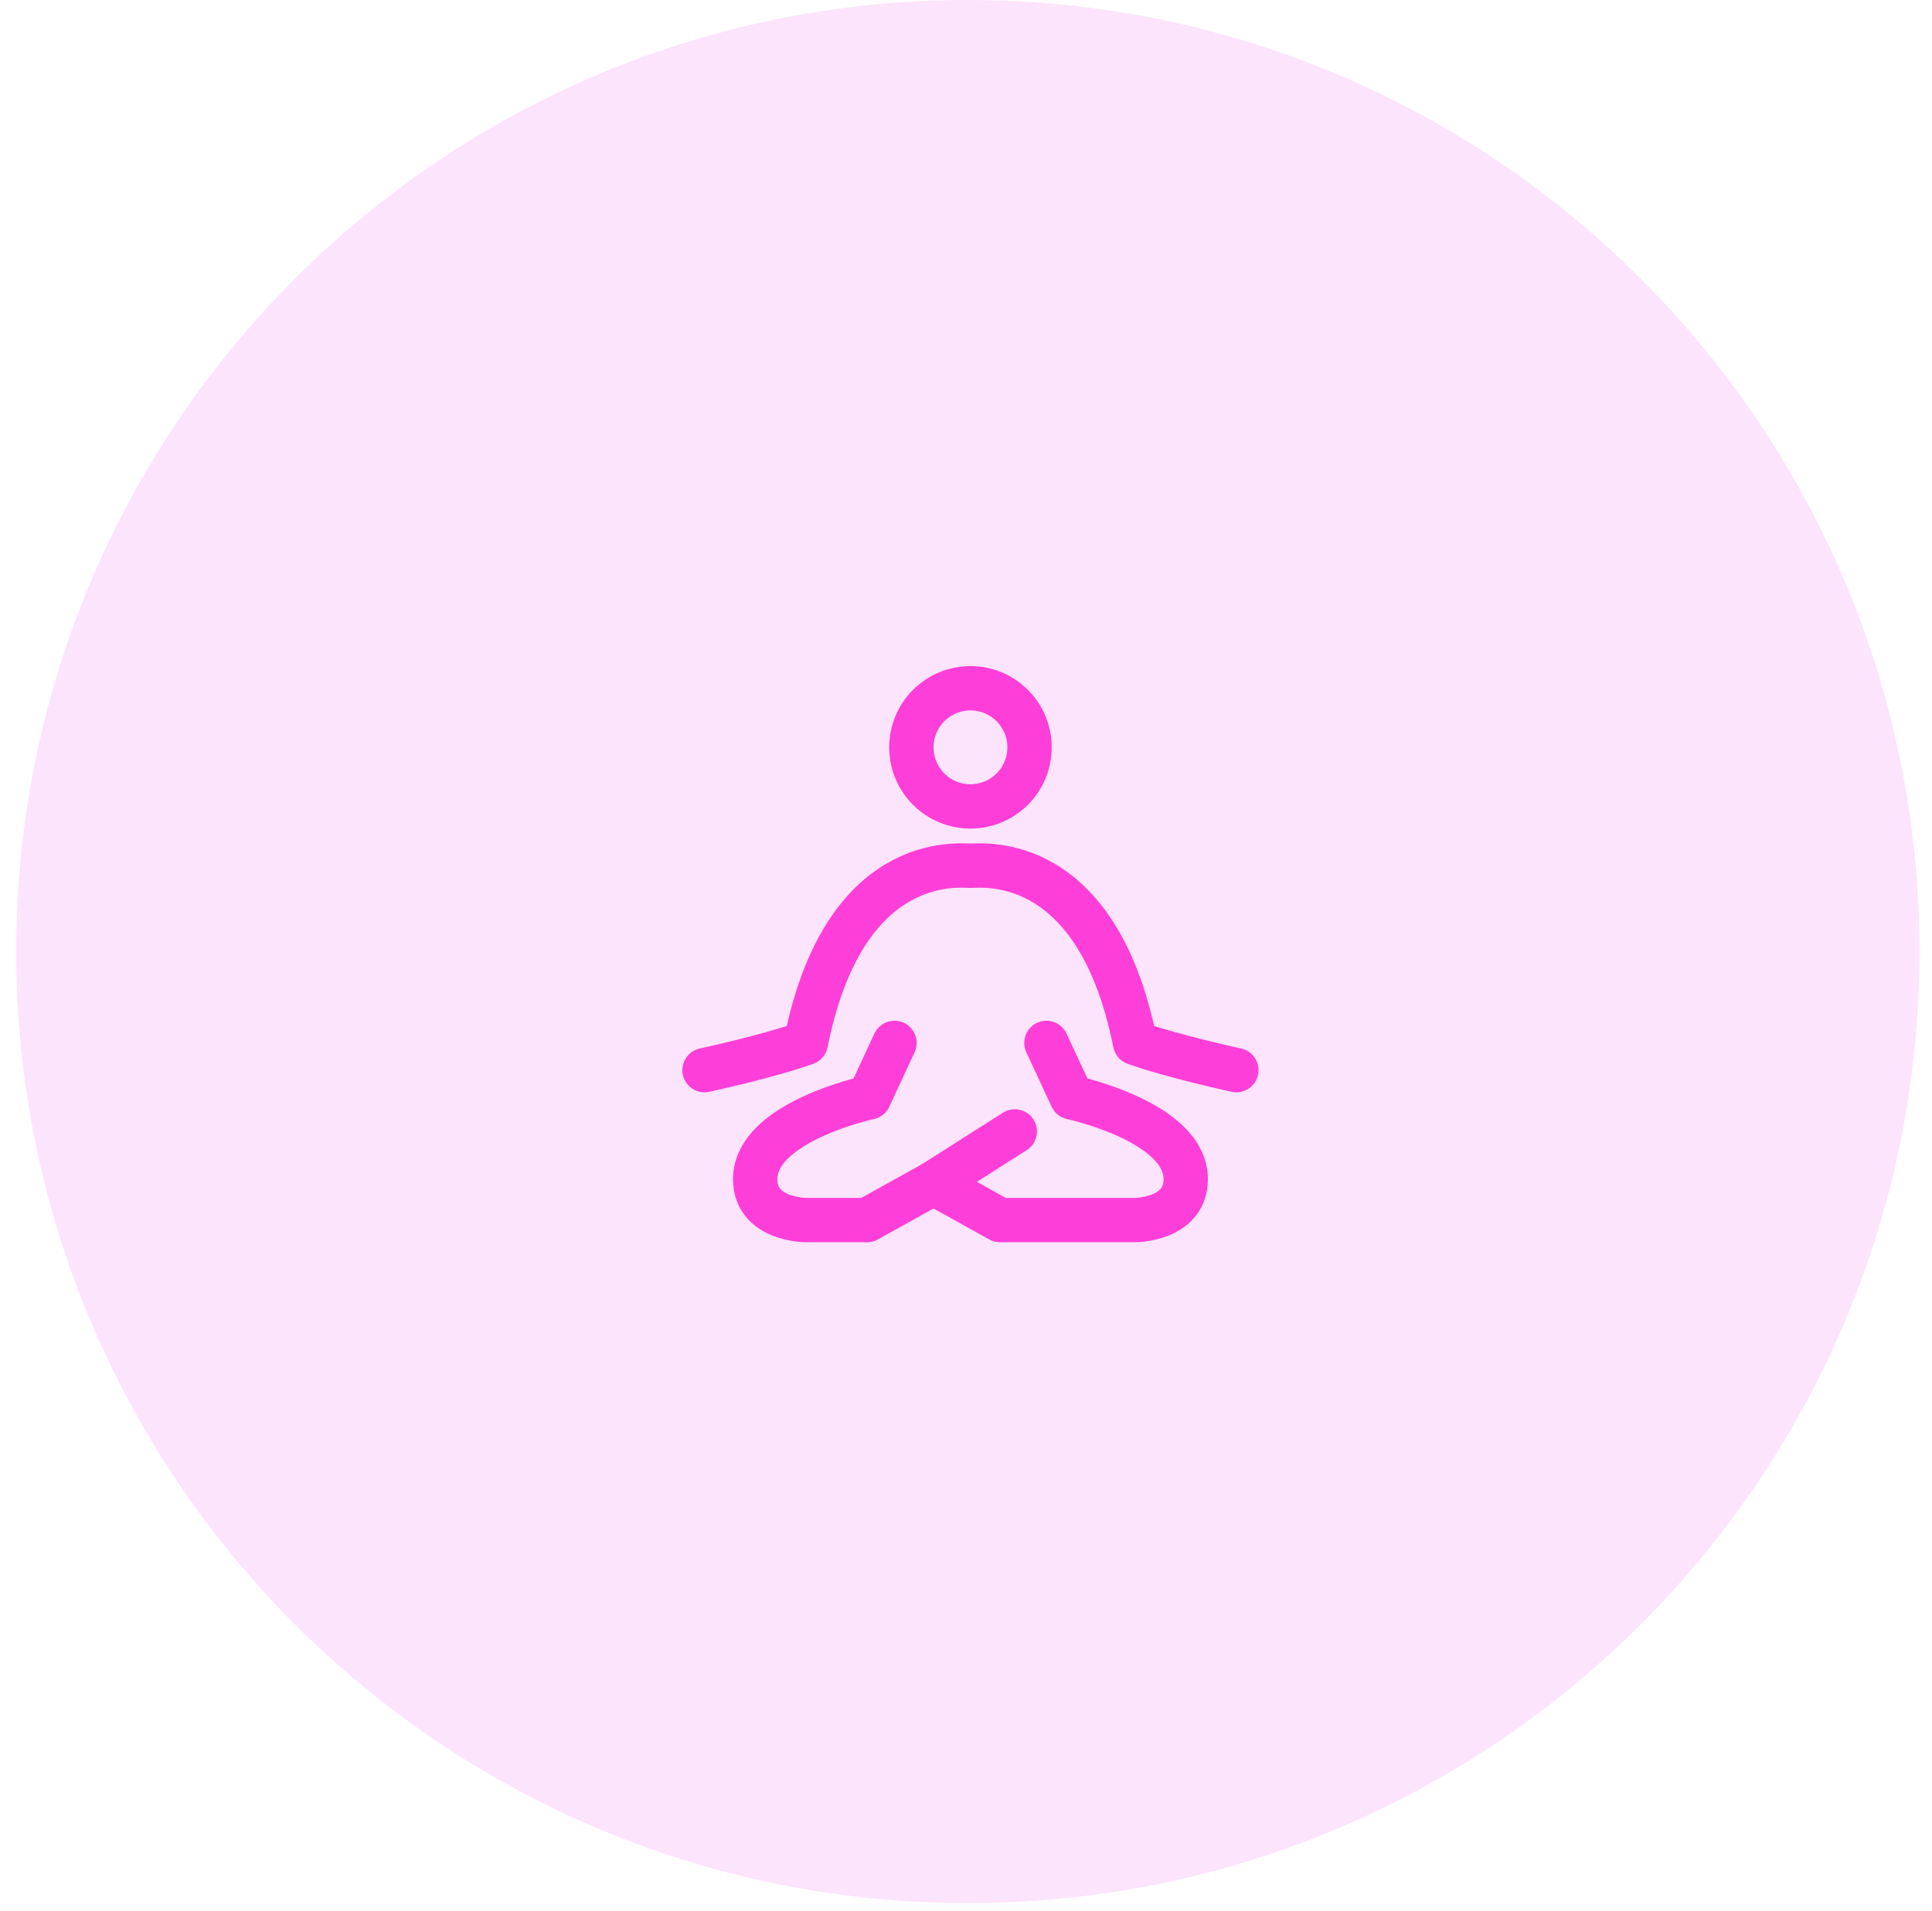
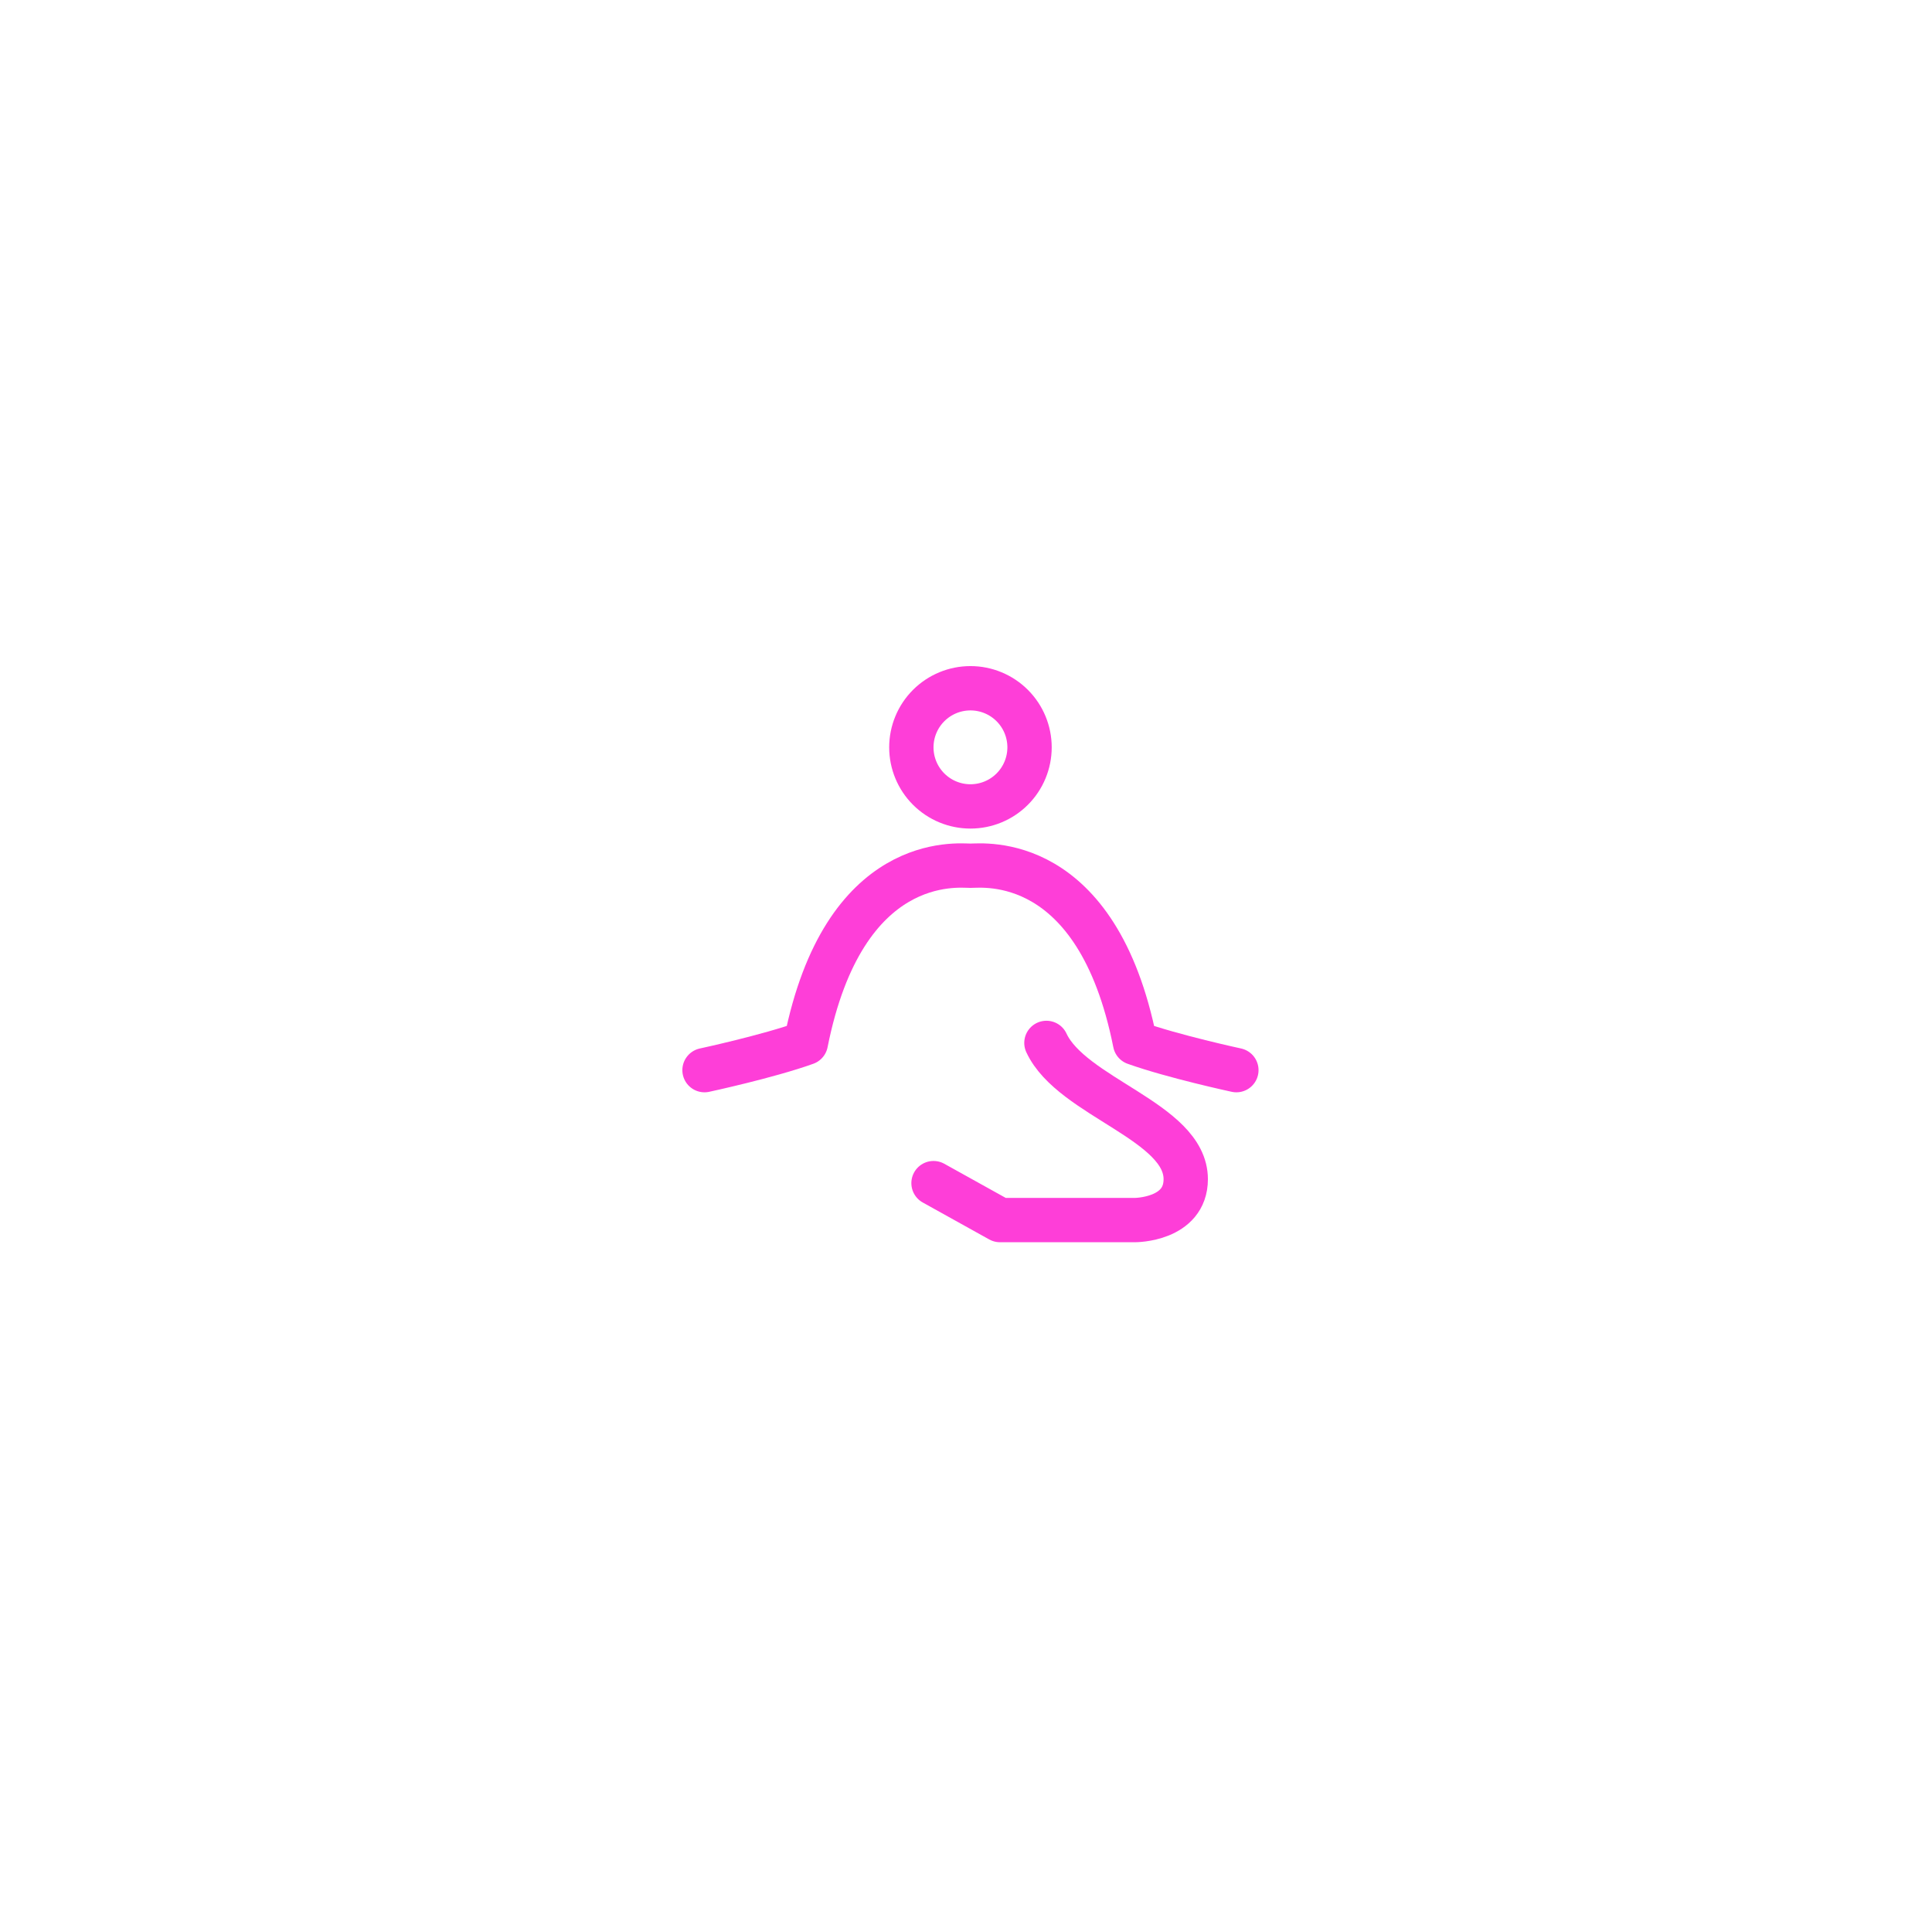
<svg xmlns="http://www.w3.org/2000/svg" width="91" height="90" viewBox="0 0 91 90" fill="none">
-   <path d="M0.764 44.822C0.764 20.068 20.832 0 45.586 0C70.341 0 90.409 20.068 90.409 44.822C90.409 69.577 70.341 89.645 45.586 89.645C20.832 89.645 0.764 69.577 0.764 44.822Z" fill="#FBDBFC" fill-opacity="0.74" />
-   <path d="M49.288 49.126L50.482 51.694C50.482 51.694 55.85 52.834 55.85 55.545C55.85 57.471 53.461 57.471 53.461 57.471H47.101L43.97 55.731" stroke="#FE3ED8" stroke-width="2.088" stroke-linecap="round" stroke-linejoin="round" />
-   <path d="M42.132 49.126L40.94 51.694C40.94 51.694 35.57 52.834 35.57 55.545C35.57 57.471 37.959 57.471 37.959 57.471H40.84L43.971 55.731L47.798 53.296" stroke="#FE3ED8" stroke-width="2.088" stroke-linecap="round" stroke-linejoin="round" />
+   <path d="M49.288 49.126C50.482 51.694 55.85 52.834 55.85 55.545C55.85 57.471 53.461 57.471 53.461 57.471H47.101L43.97 55.731" stroke="#FE3ED8" stroke-width="2.088" stroke-linecap="round" stroke-linejoin="round" />
  <path d="M33.184 50.409C33.184 50.409 36.166 49.768 37.956 49.126C39.745 40.138 45.111 40.78 45.71 40.78C46.308 40.78 51.675 40.138 53.463 49.126C55.253 49.766 58.235 50.409 58.235 50.409M45.71 37.986C46.448 37.986 47.156 37.693 47.678 37.171C48.2 36.649 48.493 35.941 48.493 35.203C48.493 34.465 48.2 33.757 47.678 33.235C47.156 32.713 46.448 32.42 45.71 32.42C44.971 32.42 44.264 32.713 43.741 33.235C43.219 33.757 42.926 34.465 42.926 35.203C42.926 35.941 43.219 36.649 43.741 37.171C44.264 37.693 44.971 37.986 45.71 37.986Z" stroke="#FE3ED8" stroke-width="2.088" stroke-linecap="round" stroke-linejoin="round" />
</svg>